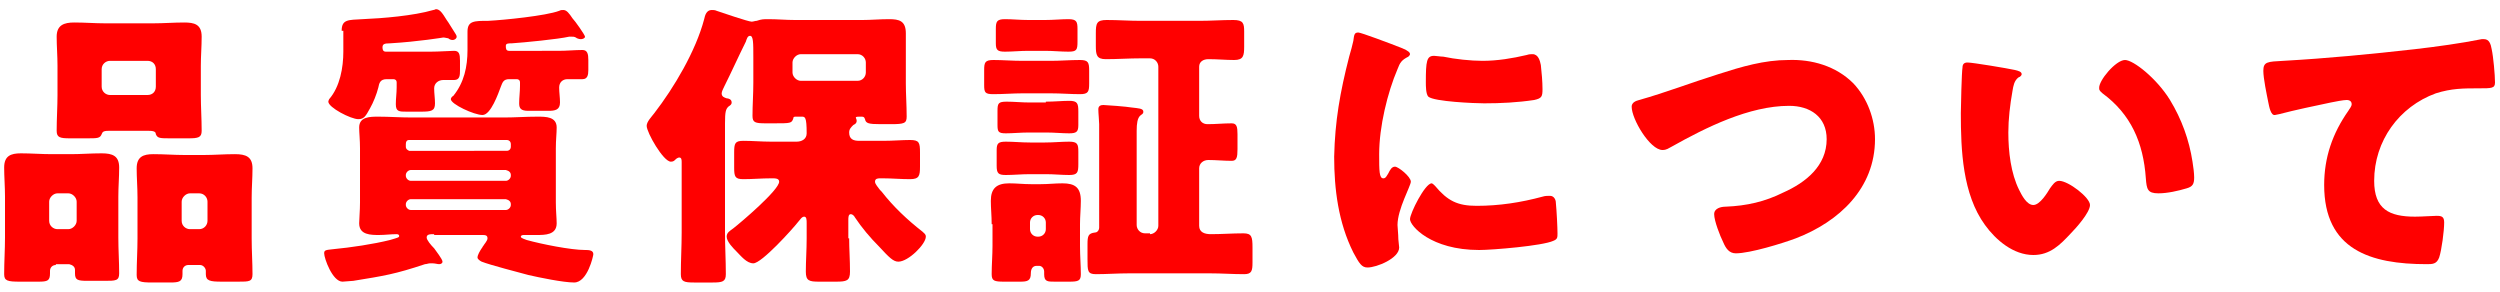
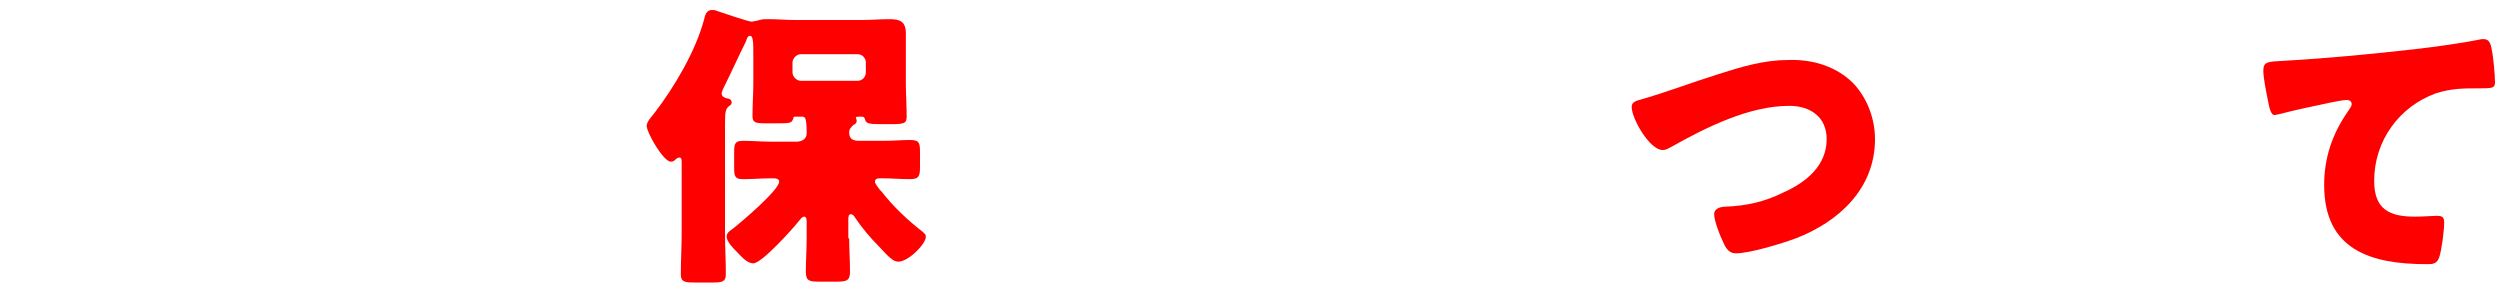
<svg xmlns="http://www.w3.org/2000/svg" version="1.1" id="レイヤー_1" x="0px" y="0px" viewBox="0 0 300 35" style="enable-background:new 0 0 300 35;" xml:space="preserve">
  <style type="text/css">
	.st0{fill:#FF0000;}
</style>
  <g>
    <g>
-       <path class="st0" d="M6.7,31.8c-0.4,0-0.7,0.3-0.7,0.7v0.3c0,0.9-0.3,1-1.4,1H2.4c-1.5,0-1.9-0.1-1.9-0.9c0-1.5,0.1-2.9,0.1-4.4    v-4.9c0-1.2-0.1-2.4-0.1-3.5c0-1.4,0.8-1.7,2-1.7c1.2,0,2.5,0.1,3.7,0.1h2.3c1.2,0,2.4-0.1,3.7-0.1c1.3,0,2.1,0.3,2.1,1.7    c0,1.2-0.1,2.3-0.1,3.5v4.9c0,1.5,0.1,2.9,0.1,4.3c0,0.9-0.4,0.9-1.8,0.9h-2c-1.2,0-1.5-0.1-1.5-0.9v-0.4c0-0.4-0.3-0.6-0.7-0.7    H6.7z M5.9,26.5c0,0.6,0.5,1,1,1h1.3c0.5,0,1-0.5,1-1v-2.3c0-0.5-0.5-1-1-1H6.9c-0.5,0-1,0.5-1,1V26.5z M24.1,11.4    c0,1.4,0.1,2.9,0.1,4.3c0,0.8-0.4,0.9-1.6,0.9h-2.1c-1.3,0-1.6,0-1.8-0.5c0-0.2-0.1-0.4-0.8-0.4h-4.9c-0.7,0-0.7,0.2-0.8,0.4    c-0.2,0.5-0.5,0.5-1.8,0.5H8.4c-1.2,0-1.6-0.1-1.6-0.9c0-1.4,0.1-2.9,0.1-4.3V7.9c0-1.2-0.1-2.4-0.1-3.5c0-1.4,0.9-1.7,2.1-1.7    c1.3,0,2.5,0.1,3.7,0.1h5.8c1.2,0,2.5-0.1,3.7-0.1s2.1,0.2,2.1,1.7c0,1.2-0.1,2.3-0.1,3.5V11.4z M12.2,10.4c0,0.6,0.5,1,1,1h4.5    c0.6,0,1-0.4,1-1V8.3c0-0.6-0.4-1-1-1h-4.5c-0.5,0-1,0.4-1,1V10.4z M22.6,31.8c-0.4,0-0.7,0.3-0.7,0.7v0.4c0,0.9-0.4,1-1.5,1h-2.1    c-1.5,0-1.9-0.1-1.9-0.9c0-1.5,0.1-2.9,0.1-4.4v-4.9c0-1.2-0.1-2.4-0.1-3.5c0-1.4,0.8-1.7,2-1.7c1.3,0,2.5,0.1,3.7,0.1h2.4    c1.2,0,2.4-0.1,3.7-0.1c1.3,0,2.1,0.3,2.1,1.7c0,1.2-0.1,2.3-0.1,3.5v4.9c0,1.5,0.1,2.9,0.1,4.3c0,0.9-0.4,0.9-1.7,0.9h-2    c-1.4,0-1.9-0.1-1.9-0.9c0-0.1,0-0.3,0-0.4c0-0.3-0.3-0.7-0.7-0.7H22.6z M21.8,26.5c0,0.6,0.5,1,1,1h1.1c0.6,0,1-0.5,1-1v-2.3    c0-0.5-0.4-1-1-1h-1.1c-0.5,0-1,0.5-1,1V26.5z" />
-       <path class="st0" d="M52.1,28.1c-0.5,0-0.9,0-0.9,0.4c0,0.3,0.5,0.9,0.9,1.3c0.2,0.3,1,1.3,1,1.6c0,0.2-0.2,0.3-0.4,0.3    c-0.2,0-0.5-0.1-0.8-0.1c-0.1,0-0.2,0-0.3,0c-0.2,0-0.4,0.1-0.6,0.1c-3.6,1.2-4.9,1.4-8.6,2c-0.3,0-1,0.1-1.3,0.1    c-1.2,0-2.2-2.8-2.2-3.4c0-0.4,0.2-0.4,1.1-0.5c2.1-0.2,4.8-0.6,6.8-1.1c1-0.3,1.1-0.3,1.1-0.5c0-0.1-0.1-0.2-0.3-0.2    c-0.7,0-1.4,0.1-2.1,0.1c-1,0-2.4,0-2.4-1.4c0-0.5,0.1-1.5,0.1-2.5v-6.5c0-1-0.1-1.9-0.1-2.5c0-1.3,1.3-1.3,2.3-1.3    c1.3,0,2.6,0.1,4,0.1h11.1c1.3,0,2.6-0.1,4-0.1c1,0,2.3,0,2.3,1.3c0,0.7-0.1,1.5-0.1,2.5v6.5c0,1,0.1,1.9,0.1,2.5    c0,1.4-1.4,1.4-2.4,1.4c-0.5,0-1,0-1.5,0c-0.1,0-0.4,0-0.4,0.2c0,0.2,0.5,0.3,0.7,0.4c1.8,0.5,5.3,1.2,7,1.2c0.4,0,1,0,1,0.5    c0,0.2-0.7,3.4-2.3,3.4c-1.3,0-4.2-0.6-5.5-0.9c-1.1-0.3-4.6-1.2-5.6-1.6c-0.2-0.1-0.5-0.3-0.5-0.5c0-0.3,0.3-0.8,0.5-1.1    c0.1-0.1,0.1-0.2,0.2-0.3c0.1-0.2,0.5-0.6,0.5-0.9c0-0.4-0.3-0.4-0.7-0.4H52.1z M41,3.7c0-1.4,0.8-1.3,2.5-1.4    c2.4-0.1,6.1-0.4,8.5-1.1c0.1,0,0.3-0.1,0.3-0.1c0.5,0,0.8,0.5,1.3,1.3c0.3,0.4,0.5,0.8,0.9,1.4c0.1,0.2,0.3,0.4,0.3,0.6    s-0.2,0.4-0.5,0.4c-0.2,0-0.4-0.1-0.5-0.2c-0.1,0-0.4-0.1-0.6-0.1c0,0-3,0.5-6.4,0.7c-0.7,0-0.9,0.1-0.9,0.5    c0,0.3,0.1,0.5,0.4,0.5h5.4c1,0,2.3-0.1,2.8-0.1c0.6,0,0.7,0.4,0.7,1.2v1.1c0,0.6,0,1.2-0.7,1.2c-0.4,0-0.8,0-1.3,0    c-0.6,0-1.1,0.4-1.1,1c0,0.6,0.1,1.2,0.1,1.8c0,0.9-0.4,1-1.7,1h-1.7c-0.9,0-1.3,0-1.3-0.9c0-0.7,0.1-1.3,0.1-2V9.9    c0-0.3-0.2-0.4-0.4-0.4h-0.8c-0.8,0-0.9,0.5-1,1c-0.2,0.8-0.6,1.8-1,2.5c-0.5,0.9-0.7,1.3-1.4,1.3c-0.9,0-3.6-1.4-3.6-2.1    c0-0.1,0.1-0.3,0.1-0.3c1.3-1.5,1.7-3.8,1.7-5.7V3.7z M60.8,18.1c0.3,0,0.5-0.2,0.5-0.5v-0.3c0-0.3-0.2-0.5-0.5-0.5H49.1    c-0.3,0-0.4,0.2-0.4,0.5v0.3c0,0.3,0.2,0.4,0.4,0.5H60.8z M49.3,20.4c-0.3,0-0.6,0.3-0.6,0.6v0.1c0,0.3,0.3,0.6,0.6,0.6h11.4    c0.3,0,0.6-0.3,0.6-0.6V21c0-0.3-0.2-0.5-0.6-0.6H49.3z M49.3,23.9c-0.3,0-0.6,0.3-0.6,0.6v0.1c0,0.3,0.3,0.6,0.6,0.6h11.4    c0.3,0,0.6-0.3,0.6-0.6v-0.1c0-0.3-0.2-0.5-0.6-0.6H49.3z M61.1,9.5c-0.7,0-0.8,0.4-1,0.9c-0.3,0.8-1.2,3.4-2.2,3.4    c-1,0-3.8-1.3-3.8-1.9c0-0.1,0.1-0.3,0.3-0.4C55.7,9.9,56.1,8,56.1,6V3.8c0-1.3,0.8-1.3,2.5-1.3c1.9-0.1,6.9-0.6,8.5-1.2    c0.2-0.1,0.3-0.1,0.5-0.1c0.4,0,0.7,0.4,1.1,1c0.3,0.3,1.5,2,1.5,2.2c0,0.2-0.3,0.3-0.5,0.3s-0.5-0.1-0.6-0.2    c-0.2-0.1-0.3-0.1-0.5-0.1c-0.1,0-0.2,0-0.3,0c-1.3,0.3-5.4,0.7-6.9,0.8c-0.4,0-0.7,0-0.7,0.3c0,0.3,0,0.6,0.4,0.6H67    c1,0,2-0.1,2.9-0.1c0.6,0,0.7,0.5,0.7,1.2v1.2c0,0.6-0.1,1.1-0.7,1.1c-0.3,0-1.2,0-1.8,0c-0.6,0-1,0.4-1,1s0.1,1.2,0.1,1.8    c0,0.9-0.6,1-1.4,1h-2.4c-0.9,0-1.1-0.3-1.1-0.9c0-0.7,0.1-1.4,0.1-2.1V9.9c0-0.3-0.2-0.4-0.4-0.4H61.1z" />
      <path class="st0" d="M101.9,28.6c0,1.3,0.1,2.6,0.1,4c0,1.1-0.4,1.2-1.7,1.2h-2c-1.2,0-1.6-0.1-1.6-1.2c0-1.3,0.1-2.6,0.1-4v-1.8    c0-0.4,0-0.8-0.3-0.8c-0.3,0-0.5,0.4-0.7,0.6c-0.7,0.9-4.4,5-5.4,5c-0.8,0-1.5-0.9-2-1.4c-0.4-0.4-1.2-1.2-1.2-1.8    c0-0.5,0.4-0.7,0.8-1c0.9-0.7,5.5-4.6,5.5-5.6c0-0.4-0.5-0.4-0.7-0.4h-0.3c-1.1,0-2.2,0.1-3.3,0.1c-1,0-1.1-0.3-1.1-1.4v-1.8    c0-1.1,0.1-1.4,1.1-1.4c1.1,0,2.2,0.1,3.3,0.1h3.1c0.6,0,1.2-0.3,1.2-1c0-2-0.2-2-0.6-2h-0.6c-0.3,0-0.4,0-0.4,0.2    c-0.2,0.6-0.3,0.6-2.4,0.6h-0.9c-1.3,0-1.6-0.1-1.6-0.9c0-1.3,0.1-2.6,0.1-4V6.9c0-1.8,0-2.6-0.4-2.6c-0.3,0-0.4,0.4-0.5,0.7    c-0.9,1.8-1.7,3.6-2.6,5.4c-0.1,0.2-0.3,0.6-0.3,0.8c0,0.4,0.3,0.5,0.6,0.6c0.2,0,0.6,0.1,0.6,0.5c0,0.2-0.1,0.3-0.4,0.5    c-0.3,0.3-0.4,0.6-0.4,2v13.1c0,1.7,0.1,3.3,0.1,5c0,0.9-0.4,1-1.6,1h-2.2c-1.2,0-1.6-0.1-1.6-1c0-1.7,0.1-3.3,0.1-5v-8.4    c0-0.3,0-0.6-0.3-0.6c-0.1,0-0.3,0.1-0.4,0.2c-0.2,0.2-0.3,0.3-0.6,0.3c-0.9,0-2.9-3.5-2.9-4.3c0-0.5,0.6-1.1,0.9-1.5    c2.4-3.1,5-7.5,6-11.3c0.1-0.5,0.3-1.1,0.9-1.1c0.2,0,0.4,0,0.6,0.1c0.6,0.2,3.8,1.3,4.2,1.3c0.2,0,0.4-0.1,0.6-0.1    c0.6-0.2,0.8-0.2,1.4-0.2c1.1,0,2.1,0.1,3.2,0.1h8.1c1,0,2.1-0.1,3.2-0.1c1.2,0,2,0.2,2,1.7c0,1,0,2.1,0,3.2V10    c0,1.3,0.1,2.6,0.1,4c0,0.8-0.3,0.9-1.9,0.9h-1.2c-1.5,0-1.8-0.1-1.9-0.6c-0.1-0.3-0.2-0.3-0.5-0.3h-0.2c-0.1,0-0.4,0-0.4,0.1    c0,0.1,0.1,0.2,0.1,0.4c0,0.3-0.2,0.4-0.4,0.5c-0.3,0.3-0.5,0.5-0.5,0.9c0,0.8,0.5,1,1.2,1h2.9c1.1,0,2.3-0.1,3.2-0.1    c1.1,0,1.2,0.3,1.2,1.5v1.7c0,1.1-0.1,1.5-1.2,1.5c-1.1,0-2.2-0.1-3.2-0.1h-0.4c-0.2,0-0.6,0-0.6,0.4c0,0.3,0.4,0.7,0.6,1    c0.1,0.1,0.1,0.1,0.2,0.2c1.4,1.8,3.1,3.4,4.9,4.8c0.2,0.2,0.4,0.3,0.4,0.6c0,0.9-2.1,3-3.3,3c-0.6,0-1.1-0.5-2.3-1.8    c-1.1-1.1-2.1-2.3-2.9-3.5c-0.1-0.2-0.3-0.4-0.5-0.4c-0.3,0-0.3,0.4-0.3,0.7V28.6z M102.9,9.7c0.6,0,1-0.5,1-1V7.5    c0-0.5-0.4-1-1-1h-6.8c-0.5,0-1,0.5-1,1v1.2c0,0.5,0.5,1,1,1H102.9z" />
-       <path class="st0" d="M126.1,7.3c1.1,0,2.3-0.1,3.5-0.1c1,0,1.1,0.3,1.1,1.3V10c0,1-0.1,1.3-1.1,1.3c-1.1,0-2.3-0.1-3.5-0.1h-3.4    c-1.1,0-2.3,0.1-3.5,0.1c-1,0-1.1-0.2-1.1-1.1V8.4c0-0.9,0.1-1.2,1.1-1.2c1.1,0,2.3,0.1,3.5,0.1H126.1z M119,26.9    c0-1-0.1-1.9-0.1-2.8c0-1.5,0.7-2.1,2.2-2.1c0.9,0,1.7,0.1,2.6,0.1h1.2c0.9,0,1.7-0.1,2.6-0.1c1.5,0,2.2,0.5,2.2,2.1    c0,0.9-0.1,1.9-0.1,2.8v2.6c0,1.2,0.1,2.4,0.1,3.4c0,0.8-0.3,0.9-1.4,0.9h-1.7c-0.9,0-1.3,0-1.3-0.9v-0.3c0-0.4-0.3-0.7-0.6-0.7    h-0.3c-0.5,0-0.7,0.4-0.7,0.9c0,0.9-0.4,1-1.3,1h-1.9c-1.2,0-1.5-0.1-1.5-0.9c0-1.1,0.1-2.3,0.1-3.4V26.9z M125.4,2.4    c1,0,2-0.1,2.8-0.1c1,0,1.1,0.3,1.1,1.2V5c0,1-0.1,1.2-1.1,1.2c-0.9,0-1.8-0.1-2.8-0.1h-2c-1,0-1.9,0.1-2.8,0.1    c-0.9,0-1.1-0.2-1.1-1V3.5c0-0.9,0.1-1.2,1.1-1.2c0.9,0,1.8,0.1,2.8,0.1H125.4z M125.4,17.1c1,0,2-0.1,2.9-0.1    c1,0,1.1,0.3,1.1,1.2v1.5c0,1-0.1,1.3-1.1,1.3c-0.9,0-1.8-0.1-2.8-0.1h-1.9c-1,0-2,0.1-2.9,0.1c-0.9,0-1.1-0.2-1.1-1.1V18    c0-0.8,0.2-1,1.1-1c0.9,0,1.9,0.1,2.9,0.1H125.4z M125.5,12.2c1,0,2-0.1,2.8-0.1c1,0,1.1,0.3,1.1,1.3V15c0,0.8-0.2,1-1.1,1    c-0.8,0-1.8-0.1-2.8-0.1h-2c-1,0-2,0.1-2.8,0.1c-0.9,0-1-0.2-1-1v-1.7c0-0.9,0.1-1.1,1.1-1.1c0.9,0,1.8,0.1,2.8,0.1H125.5z     M123.6,27.5c0,0.5,0.4,0.9,0.9,0.9h0.1c0.5,0,0.9-0.4,0.9-0.9v-0.8c0-0.5-0.4-0.9-0.9-0.9h-0.1c-0.5,0-0.9,0.4-0.9,0.9V27.5z     M138,28.1c0.5,0,1-0.5,1-1V8c0-0.5-0.4-1-1-1h-1.1c-1.4,0-2.8,0.1-4.2,0.1c-1.1,0-1.2-0.5-1.2-1.6V4c0-1.2,0.1-1.6,1.3-1.6    c1.4,0,2.7,0.1,4.1,0.1h7c1.4,0,2.7-0.1,4.1-0.1c1.2,0,1.3,0.4,1.3,1.4v1.8c0,1.1-0.1,1.6-1.2,1.6c-1,0-2-0.1-3.1-0.1    c-0.6,0-1.1,0.3-1.1,0.9v5.9c0,0.6,0.4,1,1,1c1,0,1.9-0.1,2.9-0.1c0.6,0,0.7,0.4,0.7,1.3v1.8c0,1-0.1,1.4-0.7,1.4    c-0.9,0-1.9-0.1-2.8-0.1c-0.6,0-1.1,0.4-1.1,1v6.9c0,0.8,0.7,1,1.4,1c1.3,0,2.6-0.1,3.9-0.1c1,0,1.1,0.4,1.1,1.7v1.8    c0,1-0.1,1.4-1,1.4c-1.4,0-2.7-0.1-4.1-0.1h-9.7c-1.4,0-2.7,0.1-4,0.1c-1,0-1-0.4-1-1.8v-1.8c0-1,0.1-1.3,0.9-1.4    c0.3,0,0.5-0.3,0.5-0.6V14.9c0-0.4-0.1-1.3-0.1-1.8c0-0.4,0.3-0.5,0.6-0.5s2.9,0.2,3.4,0.3c0.8,0.1,1.4,0.1,1.4,0.5    c0,0.3-0.2,0.3-0.4,0.5c-0.3,0.3-0.4,0.9-0.4,1.8v11.3c0,0.5,0.4,1,1,1H138z" />
-       <path class="st0" d="M161.9,6.8c0.2-0.7,0.4-1.4,0.5-1.9c0.1-0.7,0.1-1,0.6-1c0.3,0,3.8,1.3,5.3,1.9c0.7,0.3,0.9,0.5,0.9,0.7    c0,0.1-0.1,0.2-0.2,0.3c-0.8,0.4-1,0.7-1.3,1.5c-1.2,2.8-2.2,6.9-2.2,10.2c0,2,0,2.9,0.5,2.9c0.3,0,0.4-0.3,0.6-0.6    c0.2-0.4,0.4-0.8,0.8-0.8c0.4,0,1.9,1.2,1.9,1.8c0,0.5-1.6,3.3-1.6,5.2c0,0.3,0.1,1.1,0.1,1.7c0,0.2,0.1,0.8,0.1,1    c0,1.3-2.7,2.4-3.8,2.4c-0.7,0-1-0.5-1.7-1.8c-1.8-3.6-2.3-7.6-2.3-11.5C160.2,14.5,160.8,11.1,161.9,6.8z M172.2,22.3    c1.5,1.8,2.7,2.4,5,2.4c2.7,0,5.3-0.4,7.9-1.1c0.3-0.1,0.6-0.1,0.9-0.1c0.5,0,0.7,0.5,0.7,0.8c0.1,1,0.2,3,0.2,3.7    c0,0.5,0,0.7-0.5,0.9c-1.3,0.6-7.3,1.1-8.9,1.1c-5.8,0-8.3-2.9-8.3-3.7c0-0.7,1.8-4.3,2.6-4.3C171.9,22,172.1,22.2,172.2,22.3z     M172.1,6.7c0.2,0,0.8,0.1,1.1,0.1c1.4,0.3,3.3,0.5,4.7,0.5c1.8,0,3.6-0.3,5.3-0.7c0.3-0.1,0.5-0.1,0.7-0.1c0.7,0,0.9,0.8,1,1.3    c0.1,0.9,0.2,2,0.2,2.9c0,0.9-0.1,1.1-1,1.3c-2,0.3-4,0.4-6,0.4c-1.1,0-6-0.2-6.7-0.8c-0.3-0.3-0.3-1.3-0.3-1.7    C171.1,7.3,171.2,6.7,172.1,6.7z" />
      <path class="st0" d="M222.4,10c1.7,1.8,2.6,4.3,2.6,6.7c0,5.9-4.3,9.9-9.5,11.9c-1.6,0.6-5.5,1.8-7.2,1.8c-0.8,0-1.2-0.6-1.5-1.3    c-0.4-0.8-1.1-2.6-1.1-3.4c0-0.7,0.8-0.9,1.4-0.9c2.5-0.1,4.7-0.6,6.9-1.7c2.7-1.2,5.2-3.2,5.2-6.4c0-2.7-2-4-4.5-4    c-4.8,0-10,2.6-14.1,4.9c-0.4,0.2-0.6,0.4-1.1,0.4c-1.5,0-3.7-3.7-3.7-5.2c0-0.5,0.5-0.7,0.9-0.8c3.2-0.9,6.3-2.1,9.5-3.1    c2.8-0.9,5.5-1.7,8.4-1.7C217.4,7.1,220.3,7.9,222.4,10z" />
-       <path class="st0" d="M241.8,8.4c0.4,0.1,0.8,0.2,0.8,0.5c0,0.1-0.1,0.3-0.4,0.4c-0.5,0.4-0.6,1-0.7,1.6c-0.3,1.7-0.5,3.4-0.5,5    c0,2.3,0.3,4.9,1.3,6.9c0.3,0.6,0.9,1.8,1.7,1.8c0.8,0,1.7-1.5,2-2c0.3-0.4,0.6-0.9,1.1-0.9c1.1,0,3.7,2,3.7,2.9s-1.7,2.8-2.3,3.4    c-1.3,1.4-2.5,2.6-4.5,2.6c-2.4,0-4.5-1.8-5.8-3.6c-2.7-3.7-2.9-9-2.9-13.4c0-0.7,0.1-5,0.2-5.5c0-0.4,0.2-0.6,0.6-0.6    C236.7,7.5,240.9,8.2,241.8,8.4z M255,7.2c1,0,3.8,2.2,5.4,4.8c1.4,2.3,2.3,4.8,2.7,7.4c0.1,0.6,0.2,1.4,0.2,1.9    c0,0.8-0.2,1.1-0.9,1.3c-1,0.3-2.3,0.6-3.4,0.6c-1.3,0-1.4-0.5-1.5-1.8c-0.3-4.3-1.8-7.7-5.2-10.2c-0.2-0.2-0.4-0.3-0.4-0.6    C251.8,9.7,253.9,7.2,255,7.2z" />
      <path class="st0" d="M272.2,12.3c-0.2-1-0.6-2.9-0.6-3.8c0-1.1,0.5-1.1,2.4-1.2c5.3-0.3,10.5-0.8,15.8-1.4c2.6-0.3,5.5-0.7,8-1.2    c0.1,0,0.2,0,0.3,0c0.6,0,0.8,0.6,0.9,1.2c0.2,0.9,0.4,3.1,0.4,4c0,0.7-0.4,0.7-1.9,0.7c-1.9,0-3.3,0-5.2,0.6    c-4.4,1.6-7.4,5.7-7.4,10.5c0,3.4,1.8,4.3,4.9,4.3c0.9,0,2.1-0.1,2.6-0.1c0.6,0,0.9,0.1,0.9,0.8c0,1-0.3,3.3-0.6,4.2    c-0.3,0.8-0.8,0.8-1.5,0.8c-6.7,0-12.3-1.7-12.3-9.5c0-3.3,1-6.2,2.9-8.9c0.1-0.2,0.4-0.5,0.4-0.8c0-0.3-0.2-0.5-0.6-0.5    c-0.4,0-1.4,0.2-1.9,0.3c-1.9,0.4-4.3,0.9-6.2,1.4c-0.1,0-0.4,0.1-0.5,0.1C272.5,13.9,272.3,12.8,272.2,12.3z" />
    </g>
  </g>
</svg>